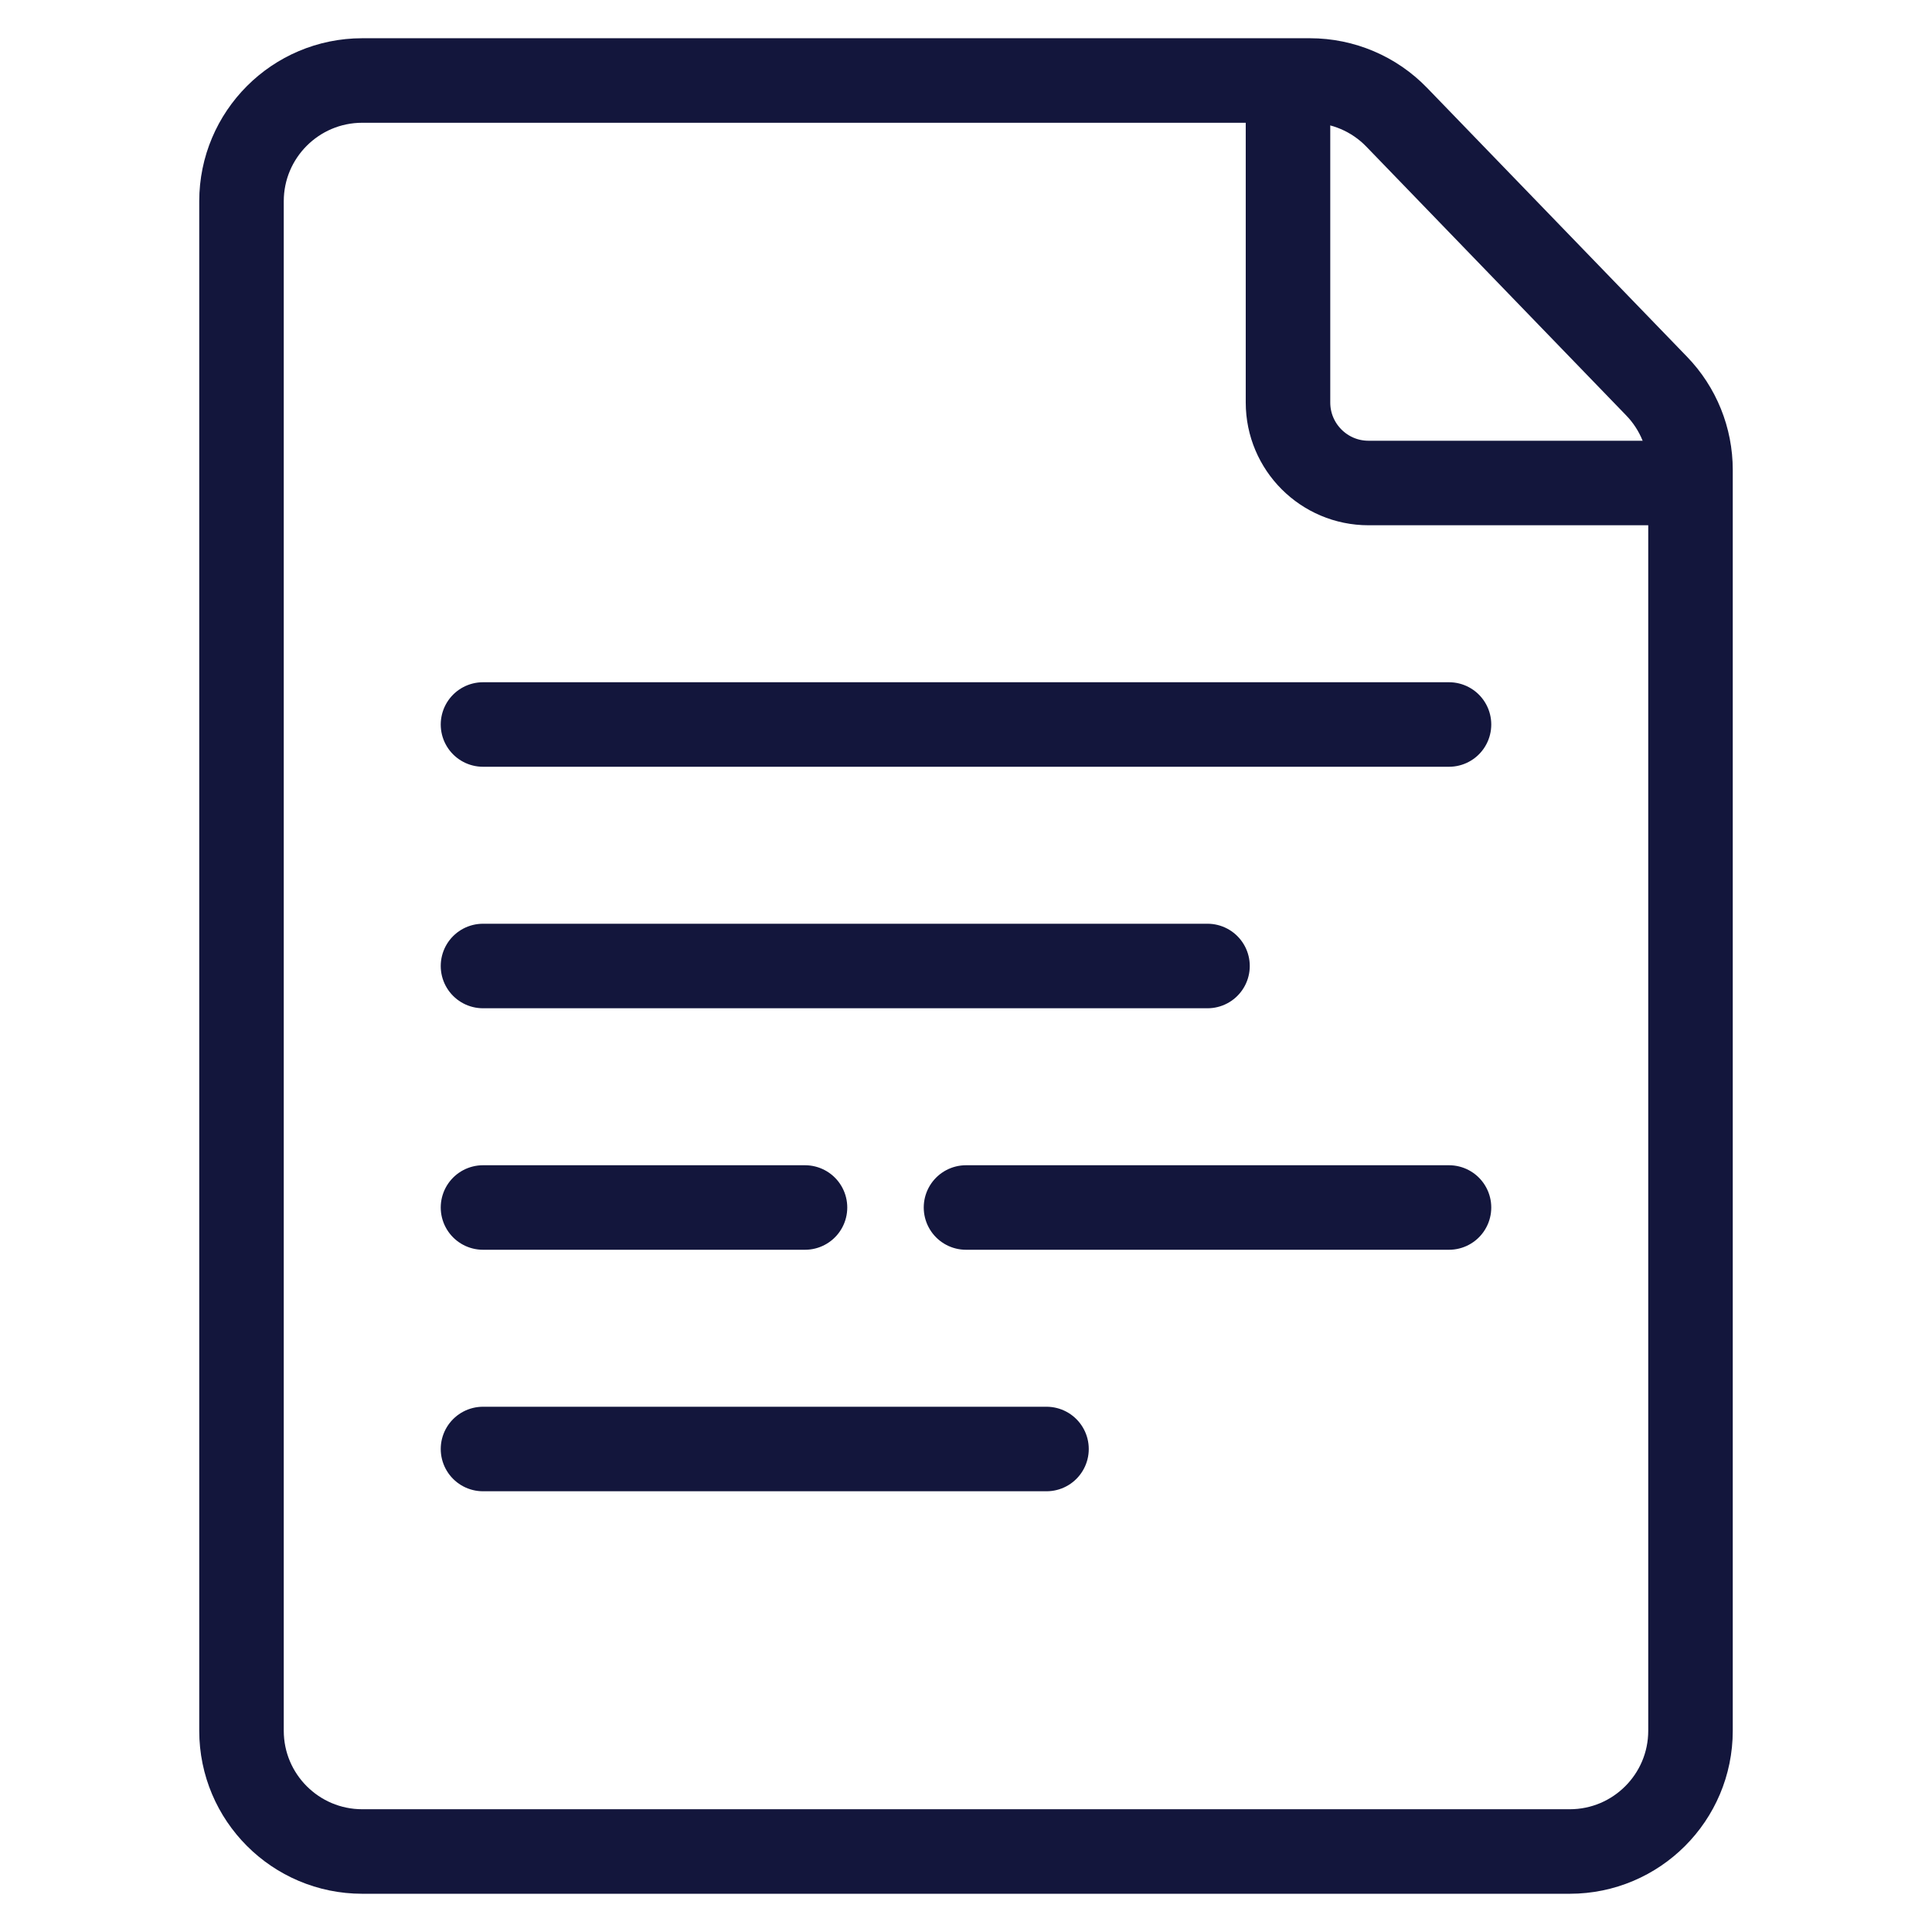
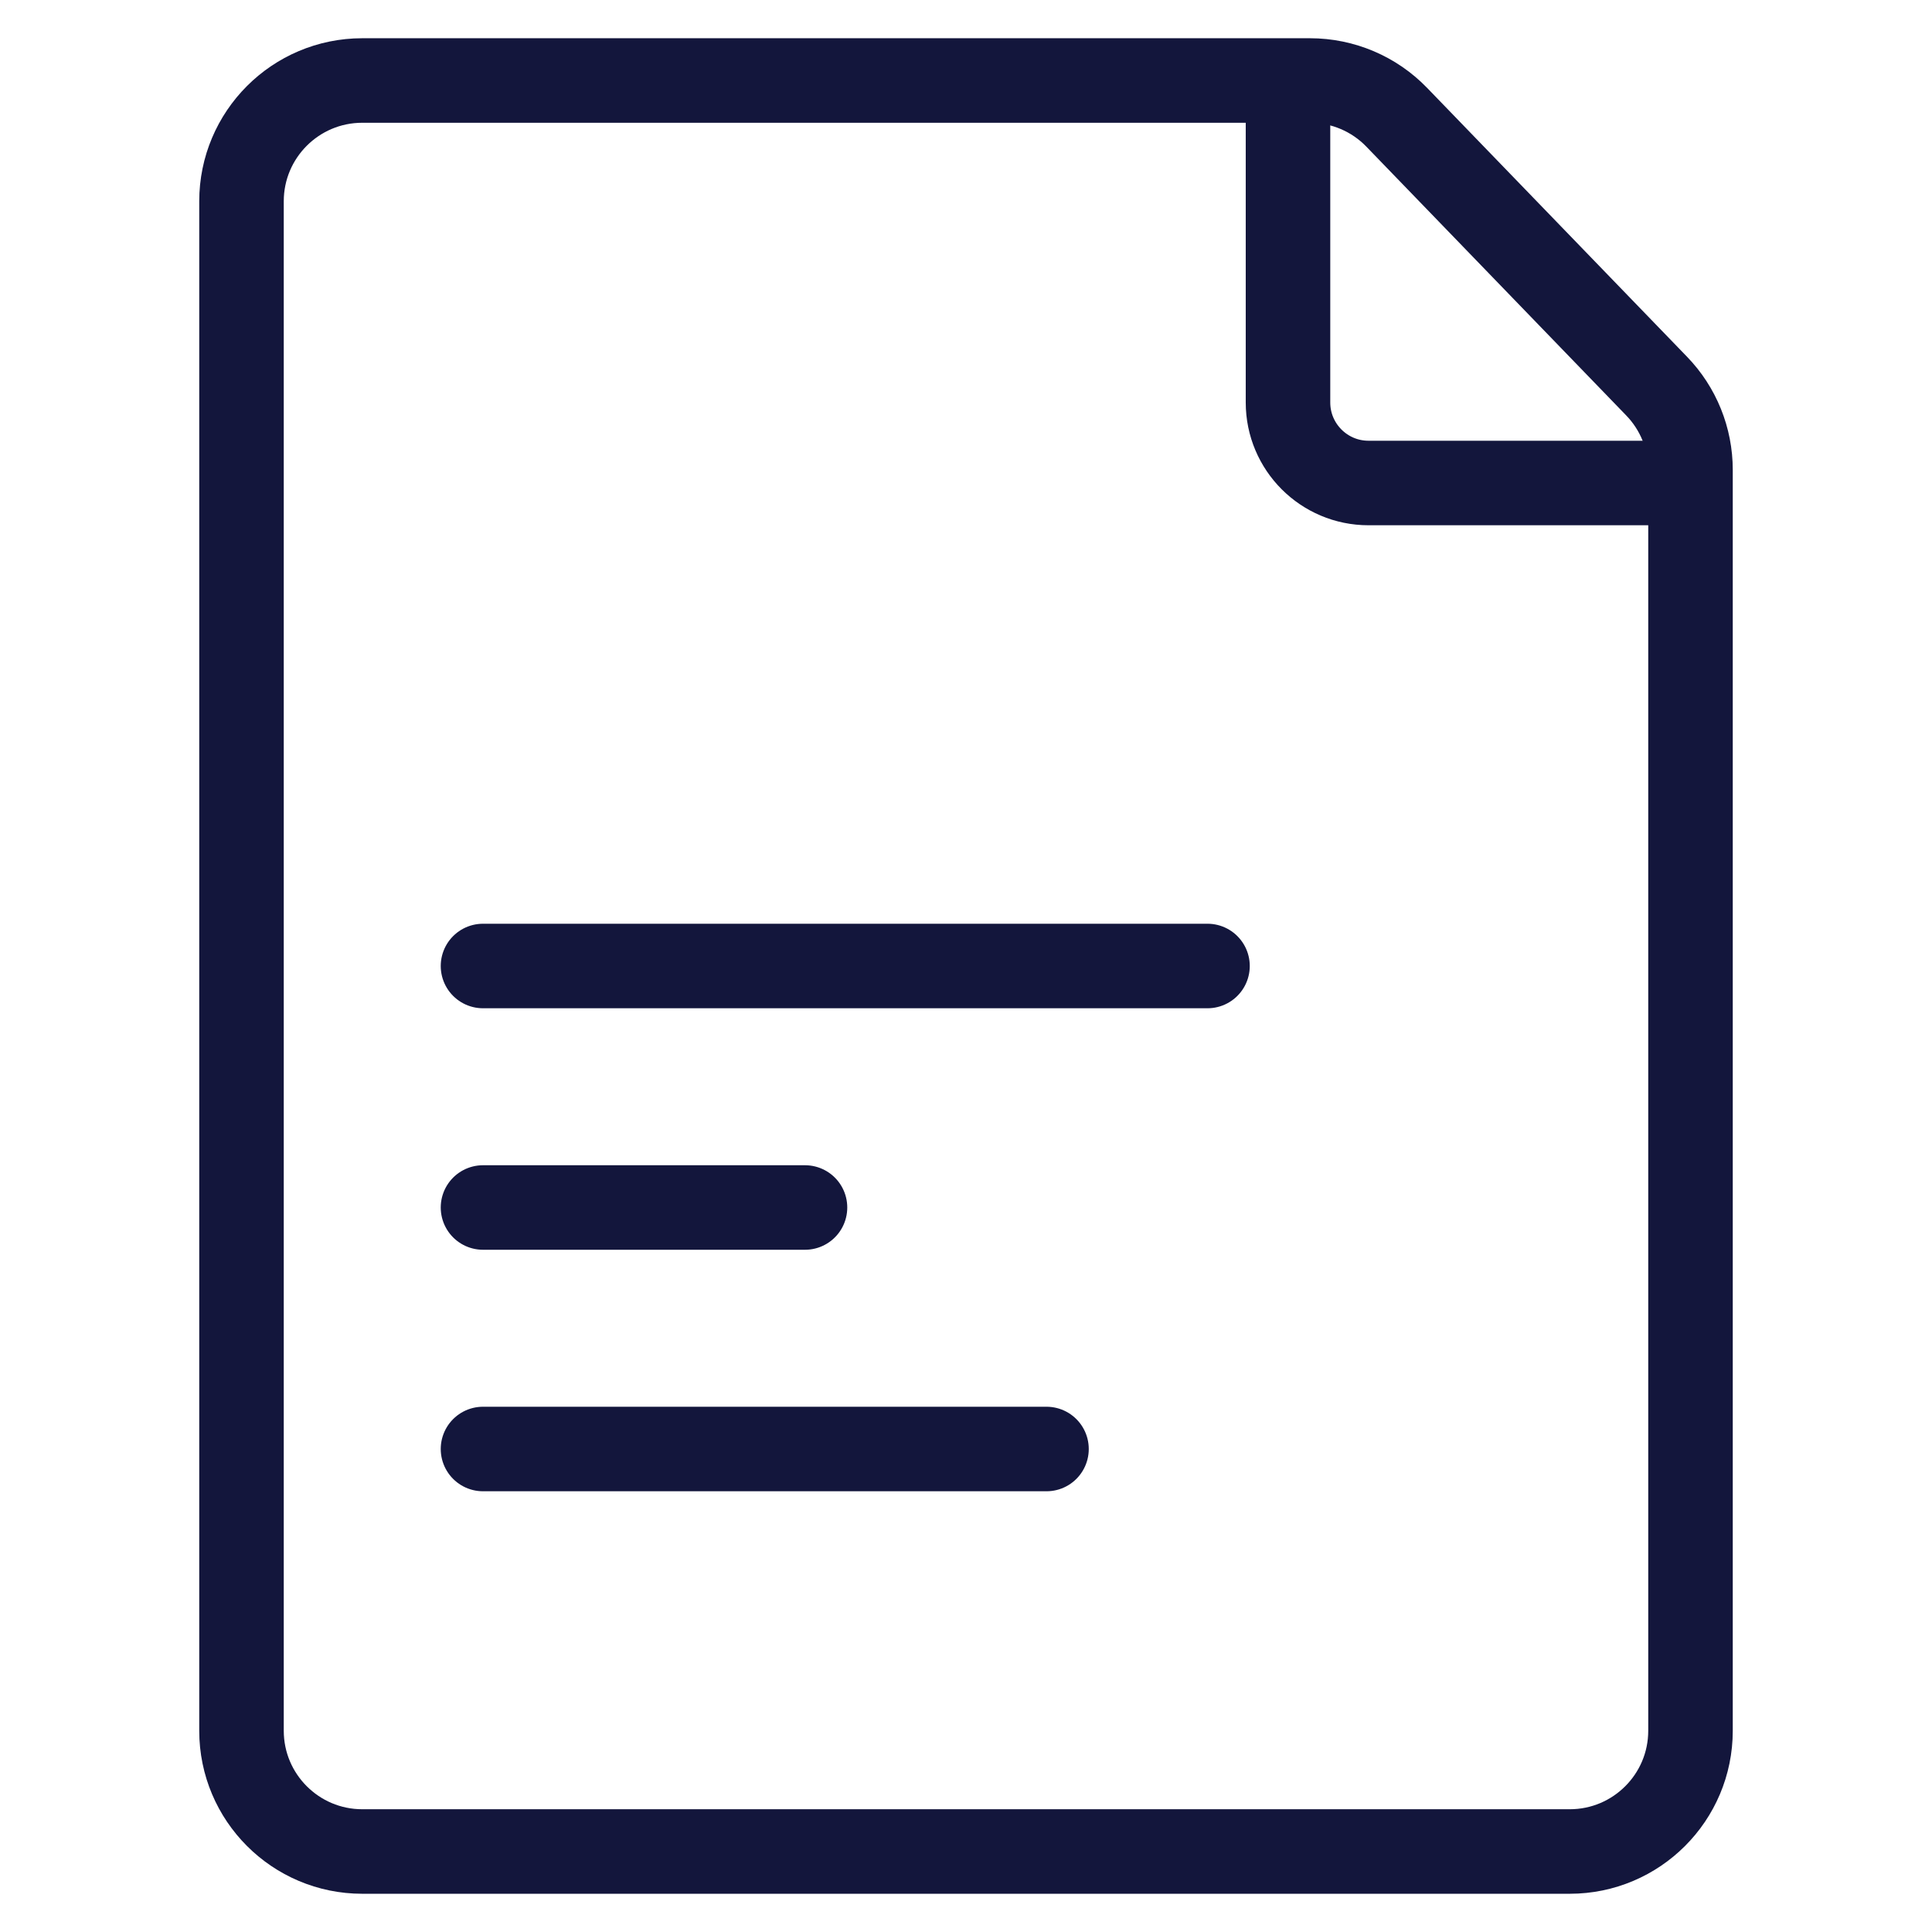
<svg xmlns="http://www.w3.org/2000/svg" width="24" height="24" viewBox="0 0 24 24" fill="none">
  <path d="M4.5 23H19.5C20.328 23 21 22.328 21 21.5V8.615V5.837C21 5.448 20.849 5.074 20.578 4.795L17.351 1.457C17.069 1.165 16.68 1 16.273 1H4.5C3.672 1 3 1.672 3 2.5V21.5C3 22.328 3.672 23 4.5 23Z" stroke="#13163C" stroke-width="1.05" stroke-linecap="round" stroke-linejoin="round" />
  <path d="M16 1V5C16 5.552 16.448 6 17 6H21" stroke="#13163C" stroke-width="1.05" />
-   <path d="M6 9H18" stroke="#13163C" stroke-width="1.05" stroke-linecap="round" stroke-linejoin="round" />
  <path d="M6 12H15" stroke="#13163C" stroke-width="1.05" stroke-linecap="round" stroke-linejoin="round" />
  <path d="M6 18H13" stroke="#13163C" stroke-width="1.05" stroke-linecap="round" stroke-linejoin="round" />
  <path d="M6 15H10" stroke="#13163C" stroke-width="1.05" stroke-linecap="round" stroke-linejoin="round" />
-   <path d="M12 15H18" stroke="#13163C" stroke-width="1.05" stroke-linecap="round" stroke-linejoin="round" />
</svg>